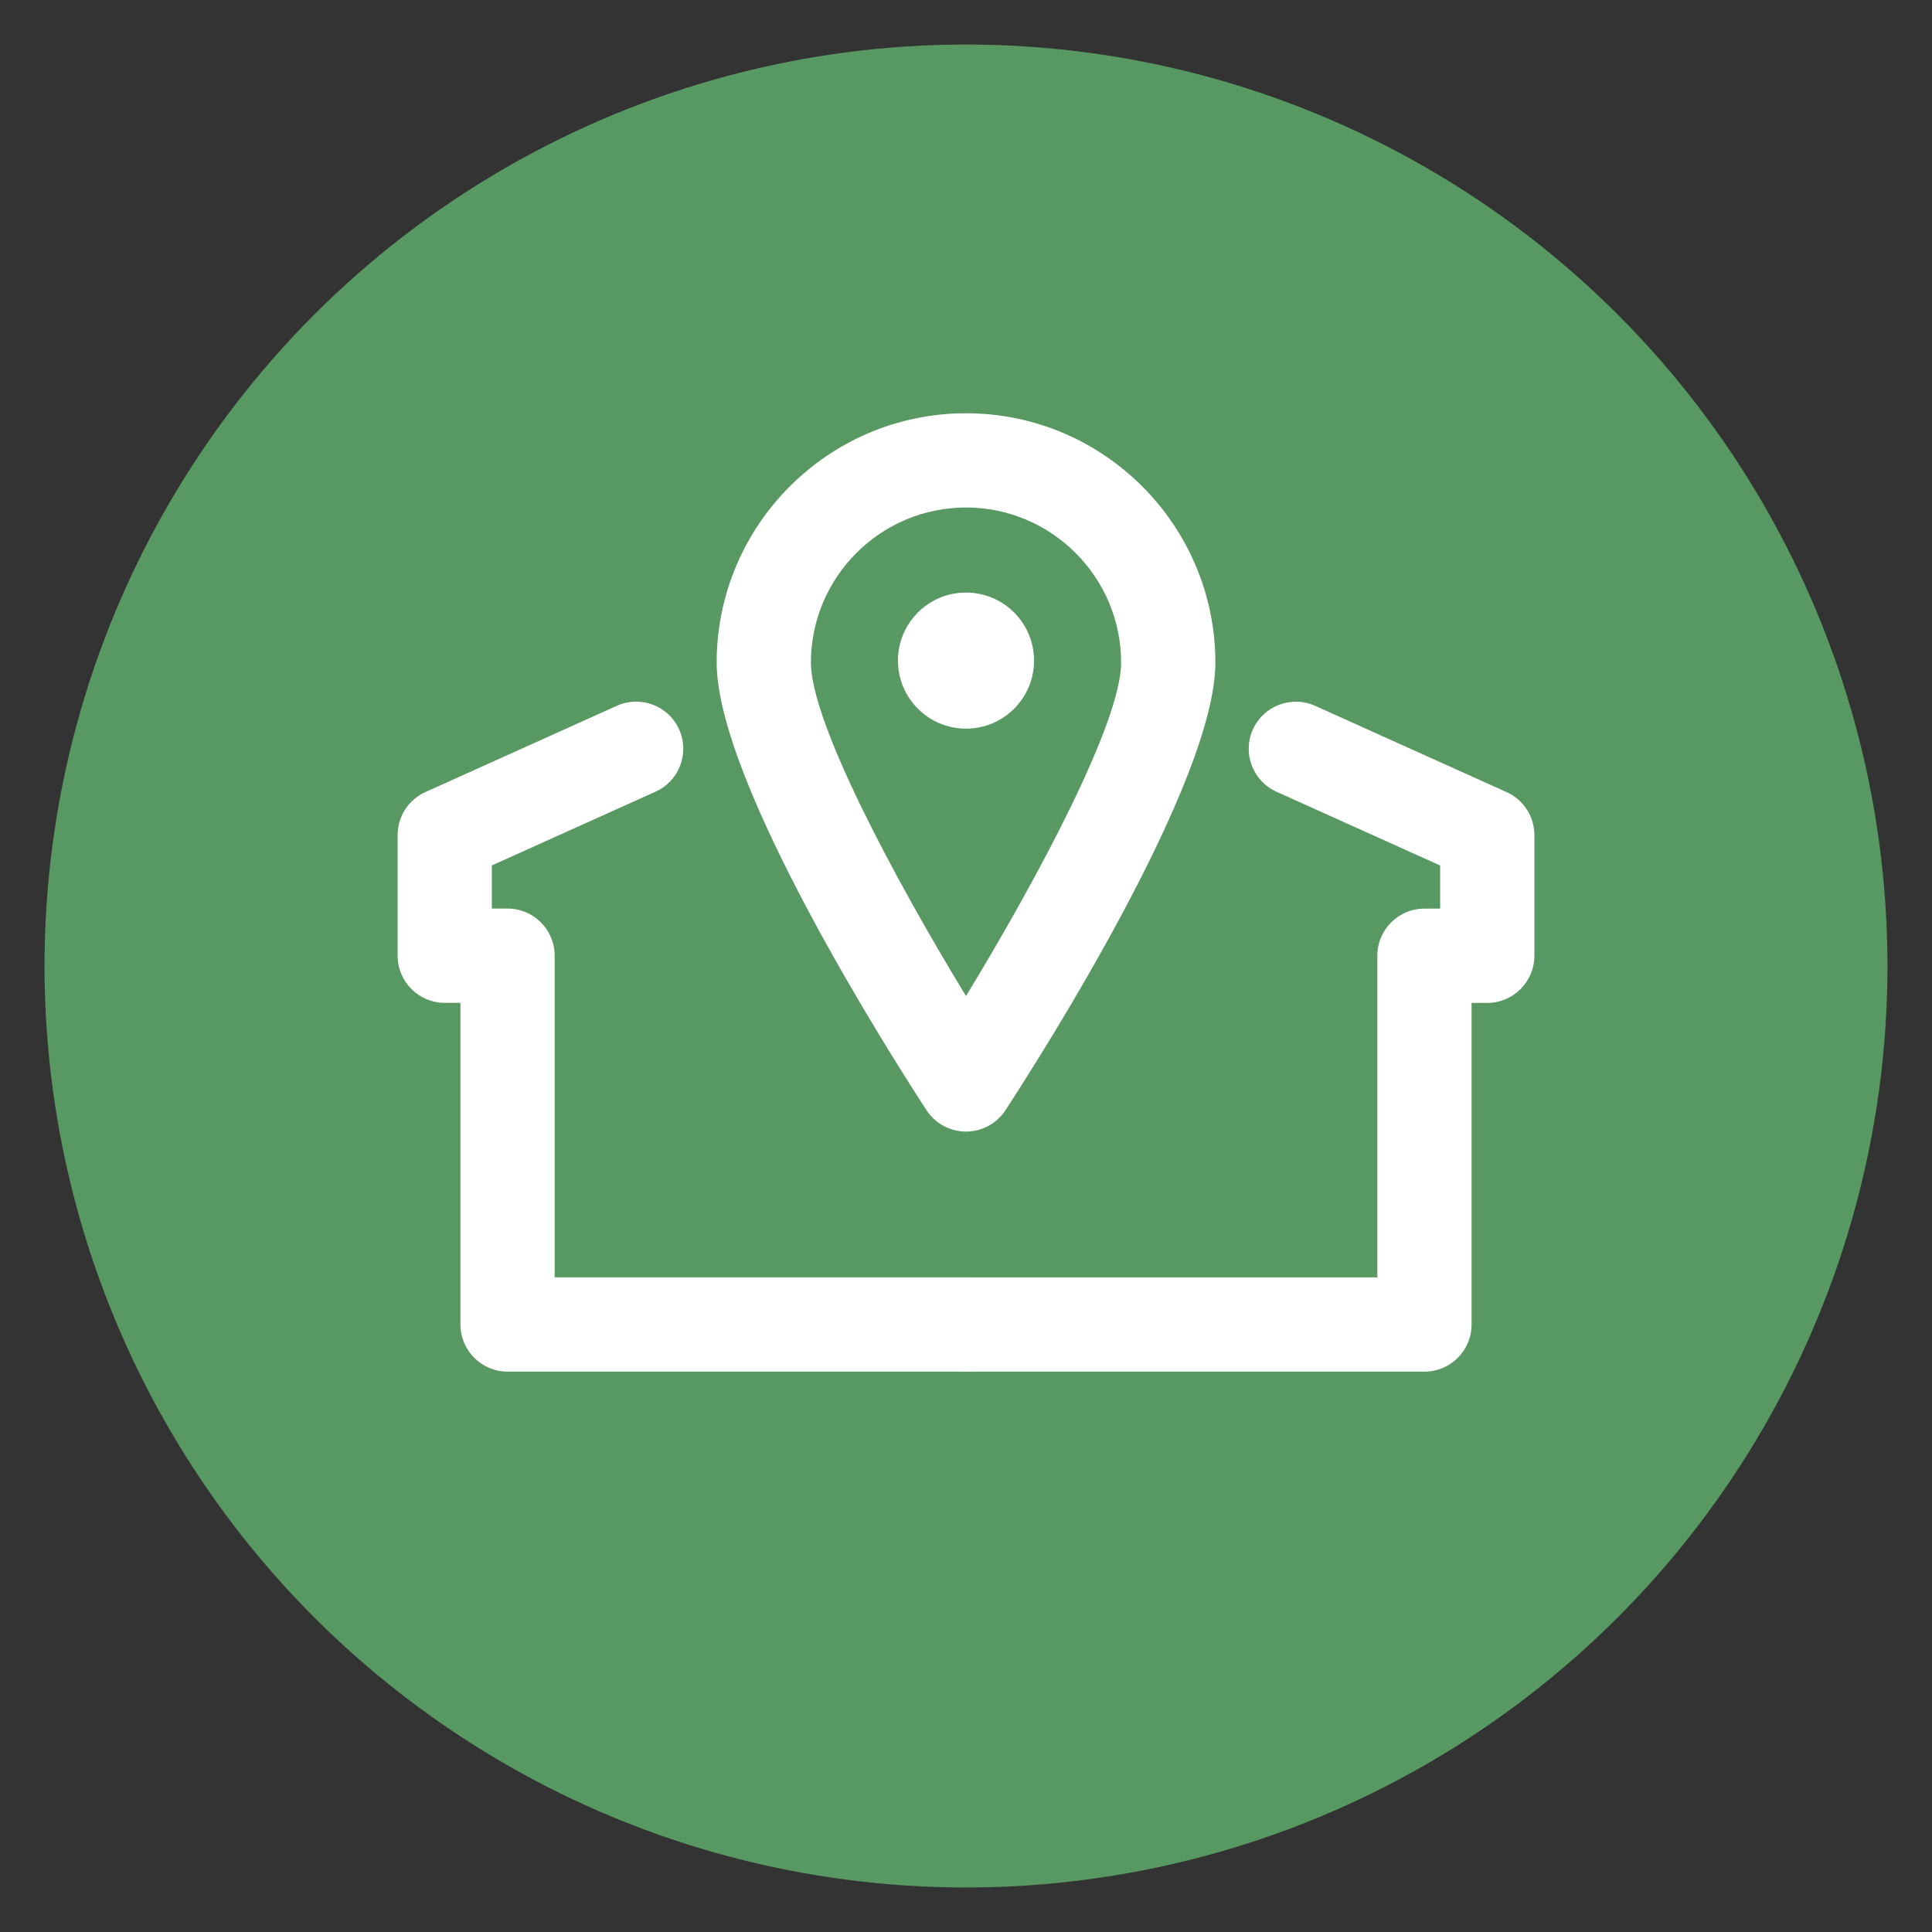
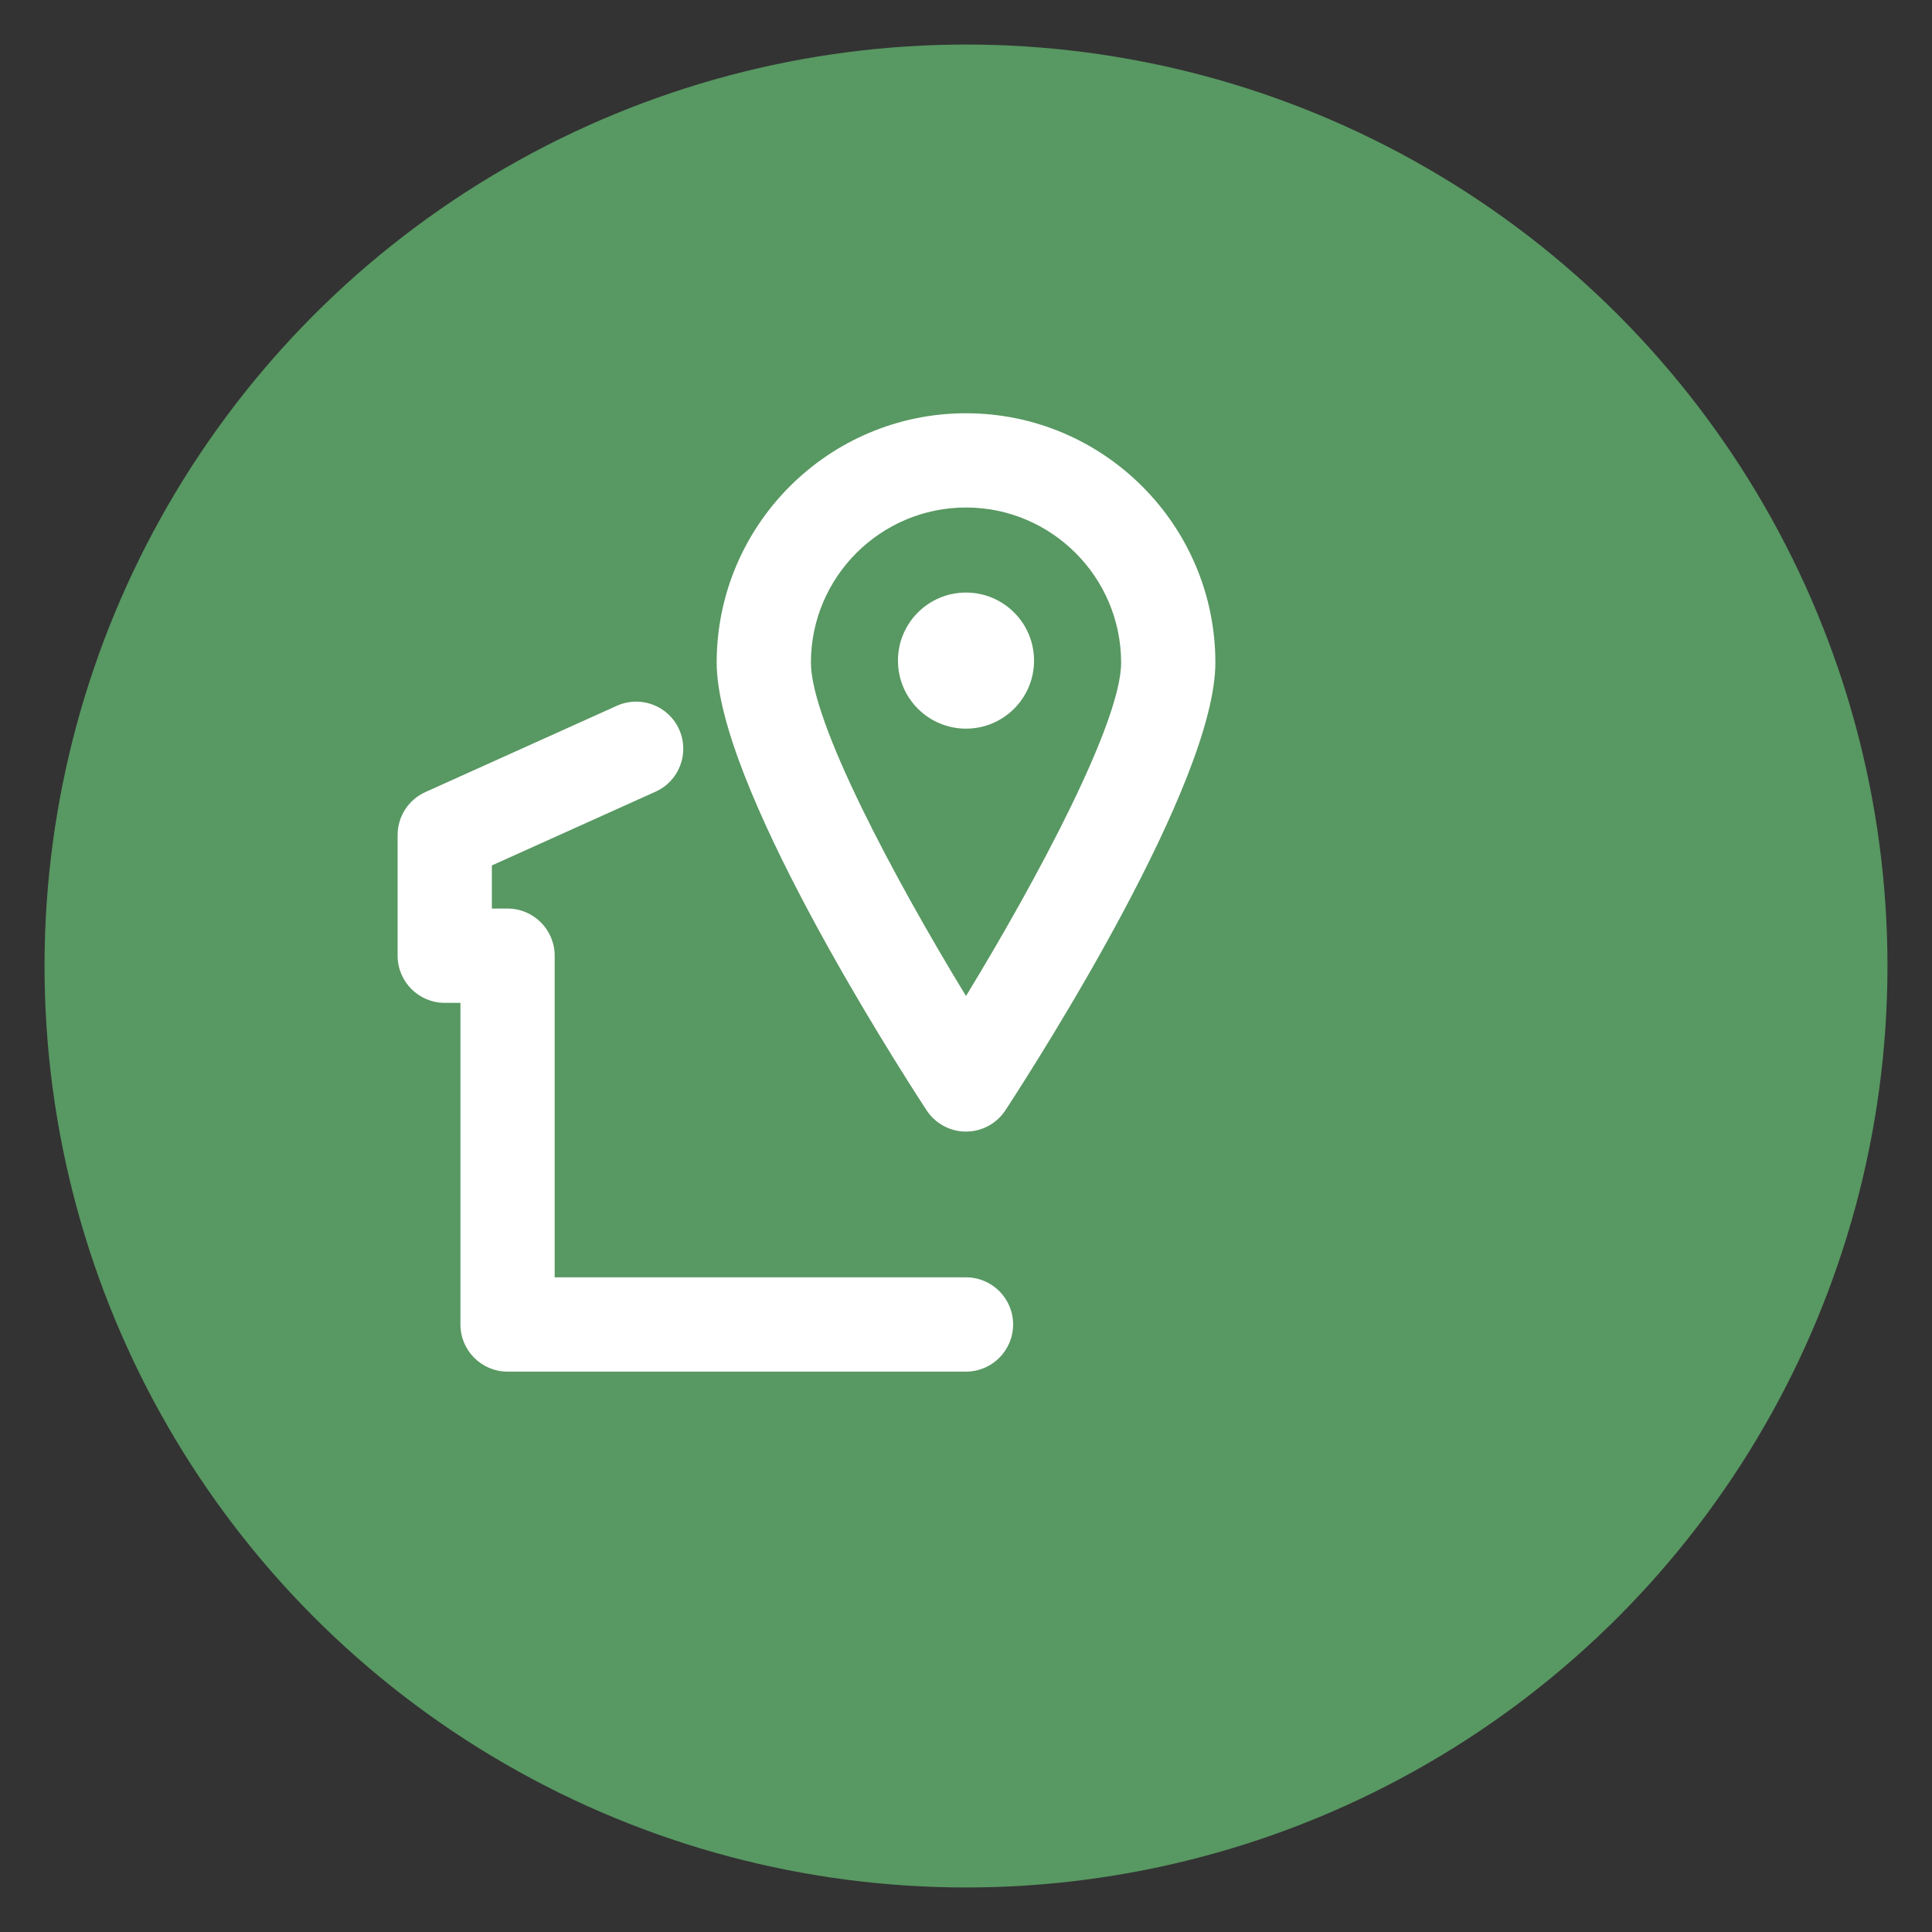
<svg xmlns="http://www.w3.org/2000/svg" version="1.1" id="Layer_1" x="0px" y="0px" width="41px" height="41px" viewBox="0 0 41 41" enable-background="new 0 0 41 41" xml:space="preserve">
  <rect x="0" y="0" width="41" height="41" fill="#333333" stroke="none" />
  <g>
    <circle fill="#589862" cx="20.5" cy="20.5" r="19.555" />
  </g>
  <g>
-     <circle fill="#F95831" cx="20.5" cy="70.5" r="19.555" />
-   </g>
+     </g>
  <g>
    <path fill="#FFFFFF" d="M20.5,79.108h-9.729c-0.552,0-1-0.448-1-1v-6.826H9.438c-0.552,0-1-0.448-1-1v-2.561   c0-0.394,0.23-0.75,0.589-0.912l4.063-1.831c0.503-0.227,1.096-0.003,1.322,0.501c0.227,0.503,0.003,1.096-0.501,1.322   l-3.473,1.565v0.915h0.333c0.552,0,1,0.448,1,1v6.826H20.5c0.552,0,1,0.448,1,1S21.052,79.108,20.5,79.108z" />
  </g>
  <g>
    <path fill="#FFFFFF" d="M30.229,79.108H20.5c-0.552,0-1-0.448-1-1s0.448-1,1-1h8.729v-6.826c0-0.552,0.448-1,1-1h0.333v-0.915   l-3.473-1.565c-0.504-0.227-0.728-0.819-0.501-1.322c0.227-0.503,0.819-0.728,1.322-0.501l4.063,1.831   c0.359,0.162,0.589,0.518,0.589,0.912v2.561c0,0.552-0.448,1-1,1h-0.333v6.826C31.229,78.661,30.782,79.108,30.229,79.108z" />
  </g>
  <g>
    <path fill="#FFFFFF" d="M20.5,74.014L20.5,74.014c-0.338,0-0.653-0.171-0.838-0.454c-0.744-1.141-4.453-6.96-4.453-9.498   c0-2.918,2.374-5.292,5.291-5.292c2.918,0,5.292,2.374,5.292,5.292c0,2.538-3.71,8.357-4.454,9.498   C21.153,73.843,20.837,74.014,20.5,74.014z M20.5,60.77c-1.814,0-3.291,1.477-3.291,3.292c0,1.264,1.776,4.589,3.291,7.075   c1.515-2.486,3.292-5.812,3.292-7.075C23.791,62.247,22.314,60.77,20.5,60.77z" />
  </g>
  <g>
    <circle fill="#FFFFFF" cx="20.5" cy="64.019" r="1.444" />
  </g>
  <g>
    <circle fill="#248E89" cx="20.5" cy="120.5" r="19.555" />
  </g>
  <g>
    <circle fill="#FFB600" cx="20.5" cy="170.5" r="19.555" />
  </g>
  <g>
    <path fill="#FFFFFF" d="M20.5,29.108h-9.729c-0.552,0-1-0.448-1-1v-6.826H9.438c-0.552,0-1-0.448-1-1v-2.561   c0-0.394,0.23-0.75,0.589-0.912l4.063-1.831c0.503-0.227,1.096-0.003,1.322,0.501c0.227,0.503,0.003,1.096-0.501,1.322   l-3.473,1.565v0.915h0.333c0.552,0,1,0.448,1,1v6.826H20.5c0.552,0,1,0.448,1,1S21.052,29.108,20.5,29.108z" />
  </g>
  <g>
-     <path fill="#FFFFFF" d="M30.229,29.108H20.5c-0.552,0-1-0.448-1-1s0.448-1,1-1h8.729v-6.826c0-0.552,0.448-1,1-1h0.333v-0.915   l-3.473-1.565c-0.504-0.227-0.728-0.819-0.501-1.322c0.227-0.503,0.819-0.728,1.322-0.501l4.063,1.831   c0.359,0.162,0.589,0.518,0.589,0.912v2.561c0,0.552-0.448,1-1,1h-0.333v6.826C31.229,28.661,30.782,29.108,30.229,29.108z" />
-   </g>
+     </g>
  <g>
    <path fill="#FFFFFF" d="M20.5,24.014L20.5,24.014c-0.338,0-0.653-0.171-0.838-0.454c-0.744-1.141-4.453-6.96-4.453-9.498   c0-2.918,2.374-5.292,5.291-5.292c2.918,0,5.292,2.374,5.292,5.292c0,2.538-3.71,8.357-4.454,9.498   C21.153,23.843,20.837,24.014,20.5,24.014z M20.5,10.77c-1.814,0-3.291,1.477-3.291,3.292c0,1.264,1.776,4.589,3.291,7.075   c1.515-2.486,3.292-5.812,3.292-7.075C23.791,12.247,22.314,10.77,20.5,10.77z" />
  </g>
  <g>
    <circle fill="#FFFFFF" cx="20.5" cy="14.019" r="1.444" />
  </g>
  <g>
    <path fill="#FFFFFF" d="M26.992,124.585c-0.256,0-0.512-0.098-0.707-0.293l-8.45-8.451c-0.391-0.391-0.391-1.023,0-1.414   l3.621-3.621c0.391-0.391,1.023-0.391,1.414,0l6,5.999c0.149,0.149,0.247,0.341,0.28,0.549l0.677,4.225   c0.051,0.317-0.053,0.639-0.28,0.865l-1.848,1.848C27.503,124.488,27.248,124.585,26.992,124.585z M19.956,115.135l7.036,7.037   l0.779-0.78l-0.545-3.401l-5.063-5.063L19.956,115.135z" />
  </g>
  <g>
    <path fill="#FFFFFF" d="M14.415,130.487c-0.256,0-0.512-0.098-0.707-0.293l-2.254-2.255c-0.391-0.391-0.391-1.023,0-1.414   l9.239-9.239c0.391-0.391,1.023-0.391,1.414,0s0.391,1.023,0,1.414l-8.532,8.532l0.843,0.843l8.568-8.501   c0.392-0.388,1.025-0.386,1.414,0.006c0.389,0.392,0.386,1.025-0.006,1.414l-9.275,9.203   C14.924,130.39,14.67,130.487,14.415,130.487z" />
  </g>
  <g>
    <circle fill="#403E60" cx="20.5" cy="220.5" r="19.555" />
  </g>
  <g>
    <path fill="#FFFFFF" d="M20.5,231.094c-5.841,0-10.594-4.752-10.594-10.594s4.752-10.594,10.594-10.594s10.594,4.752,10.594,10.594   S26.341,231.094,20.5,231.094z M20.5,211.907c-4.739,0-8.594,3.855-8.594,8.594s3.855,8.594,8.594,8.594s8.594-3.855,8.594-8.594   S25.239,211.907,20.5,211.907z" />
  </g>
  <g>
-     <path fill="#FFFFFF" d="M20.5,221.5c-0.552,0-1-0.447-1-1v-5.119c0-0.553,0.448-1,1-1s1,0.447,1,1v5.119   C21.5,221.053,21.052,221.5,20.5,221.5z" />
-   </g>
+     </g>
  <g>
    <path fill="#FFFFFF" d="M20.501,221.5c-0.353,0-0.695-0.187-0.877-0.518c-0.267-0.484-0.09-1.092,0.394-1.358l4.484-2.469   c0.486-0.265,1.092-0.09,1.358,0.394c0.267,0.484,0.09,1.092-0.394,1.358l-4.484,2.469C20.829,221.46,20.664,221.5,20.501,221.5z" />
  </g>
  <g>
    <path fill="#FFFFFF" d="M31.474,174.119h-7.067c-0.552,0-1-0.448-1-1s0.448-1,1-1h6.067v-4.976l-2.878-2.246h-2.189v5.304   c0,0.552-0.448,1-1,1s-1-0.448-1-1v-6.304c0-0.552,0.448-1,1-1h3.533c0.223,0,0.439,0.075,0.615,0.211l3.534,2.758   c0.243,0.19,0.385,0.48,0.385,0.789v6.464C32.474,173.671,32.026,174.119,31.474,174.119z" />
  </g>
  <g>
    <path fill="#FFFFFF" d="M30.095,174.119H9.526c-0.552,0-1-0.448-1-1s0.448-1,1-1h20.569c0.552,0,1,0.448,1,1   S30.647,174.119,30.095,174.119z" />
  </g>
  <g>
    <path fill="#FFFFFF" d="M12.313,178.103c-1.396,0-2.532-1.136-2.532-2.532c0-1.396,1.136-2.532,2.532-2.532   c1.396,0,2.532,1.136,2.532,2.532C14.845,176.967,13.709,178.103,12.313,178.103z M12.313,175.039   c-0.293,0-0.532,0.239-0.532,0.532c0,0.293,0.239,0.532,0.532,0.532c0.293,0,0.532-0.239,0.532-0.532   C12.845,175.277,12.606,175.039,12.313,175.039z" />
  </g>
  <g>
    <path fill="#FFFFFF" d="M27.94,178.103c-1.396,0-2.532-1.136-2.532-2.532c0-1.396,1.136-2.532,2.532-2.532   c1.396,0,2.532,1.136,2.532,2.532C30.473,176.967,29.337,178.103,27.94,178.103z M27.94,175.039c-0.293,0-0.532,0.239-0.532,0.532   c0,0.293,0.239,0.532,0.532,0.532c0.293,0,0.532-0.239,0.532-0.532C28.473,175.277,28.234,175.039,27.94,175.039z" />
  </g>
  <g>
    <path fill="#FFFFFF" d="M21.407,171.186h-8.781c-0.552,0-1-0.448-1-1s0.448-1,1-1h8.781c0.552,0,1,0.448,1,1   S21.959,171.186,21.407,171.186z" />
  </g>
  <g>
    <path fill="#FFFFFF" d="M21.407,169.186h-6.781c-0.552,0-1-0.448-1-1s0.448-1,1-1h6.781c0.552,0,1,0.448,1,1   S21.959,169.186,21.407,169.186z" />
  </g>
  <g>
    <path fill="#FFFFFF" d="M21.407,167.186h-4.781c-0.552,0-1-0.448-1-1s0.448-1,1-1h4.781c0.552,0,1,0.448,1,1   S21.959,167.186,21.407,167.186z" />
  </g>
</svg>